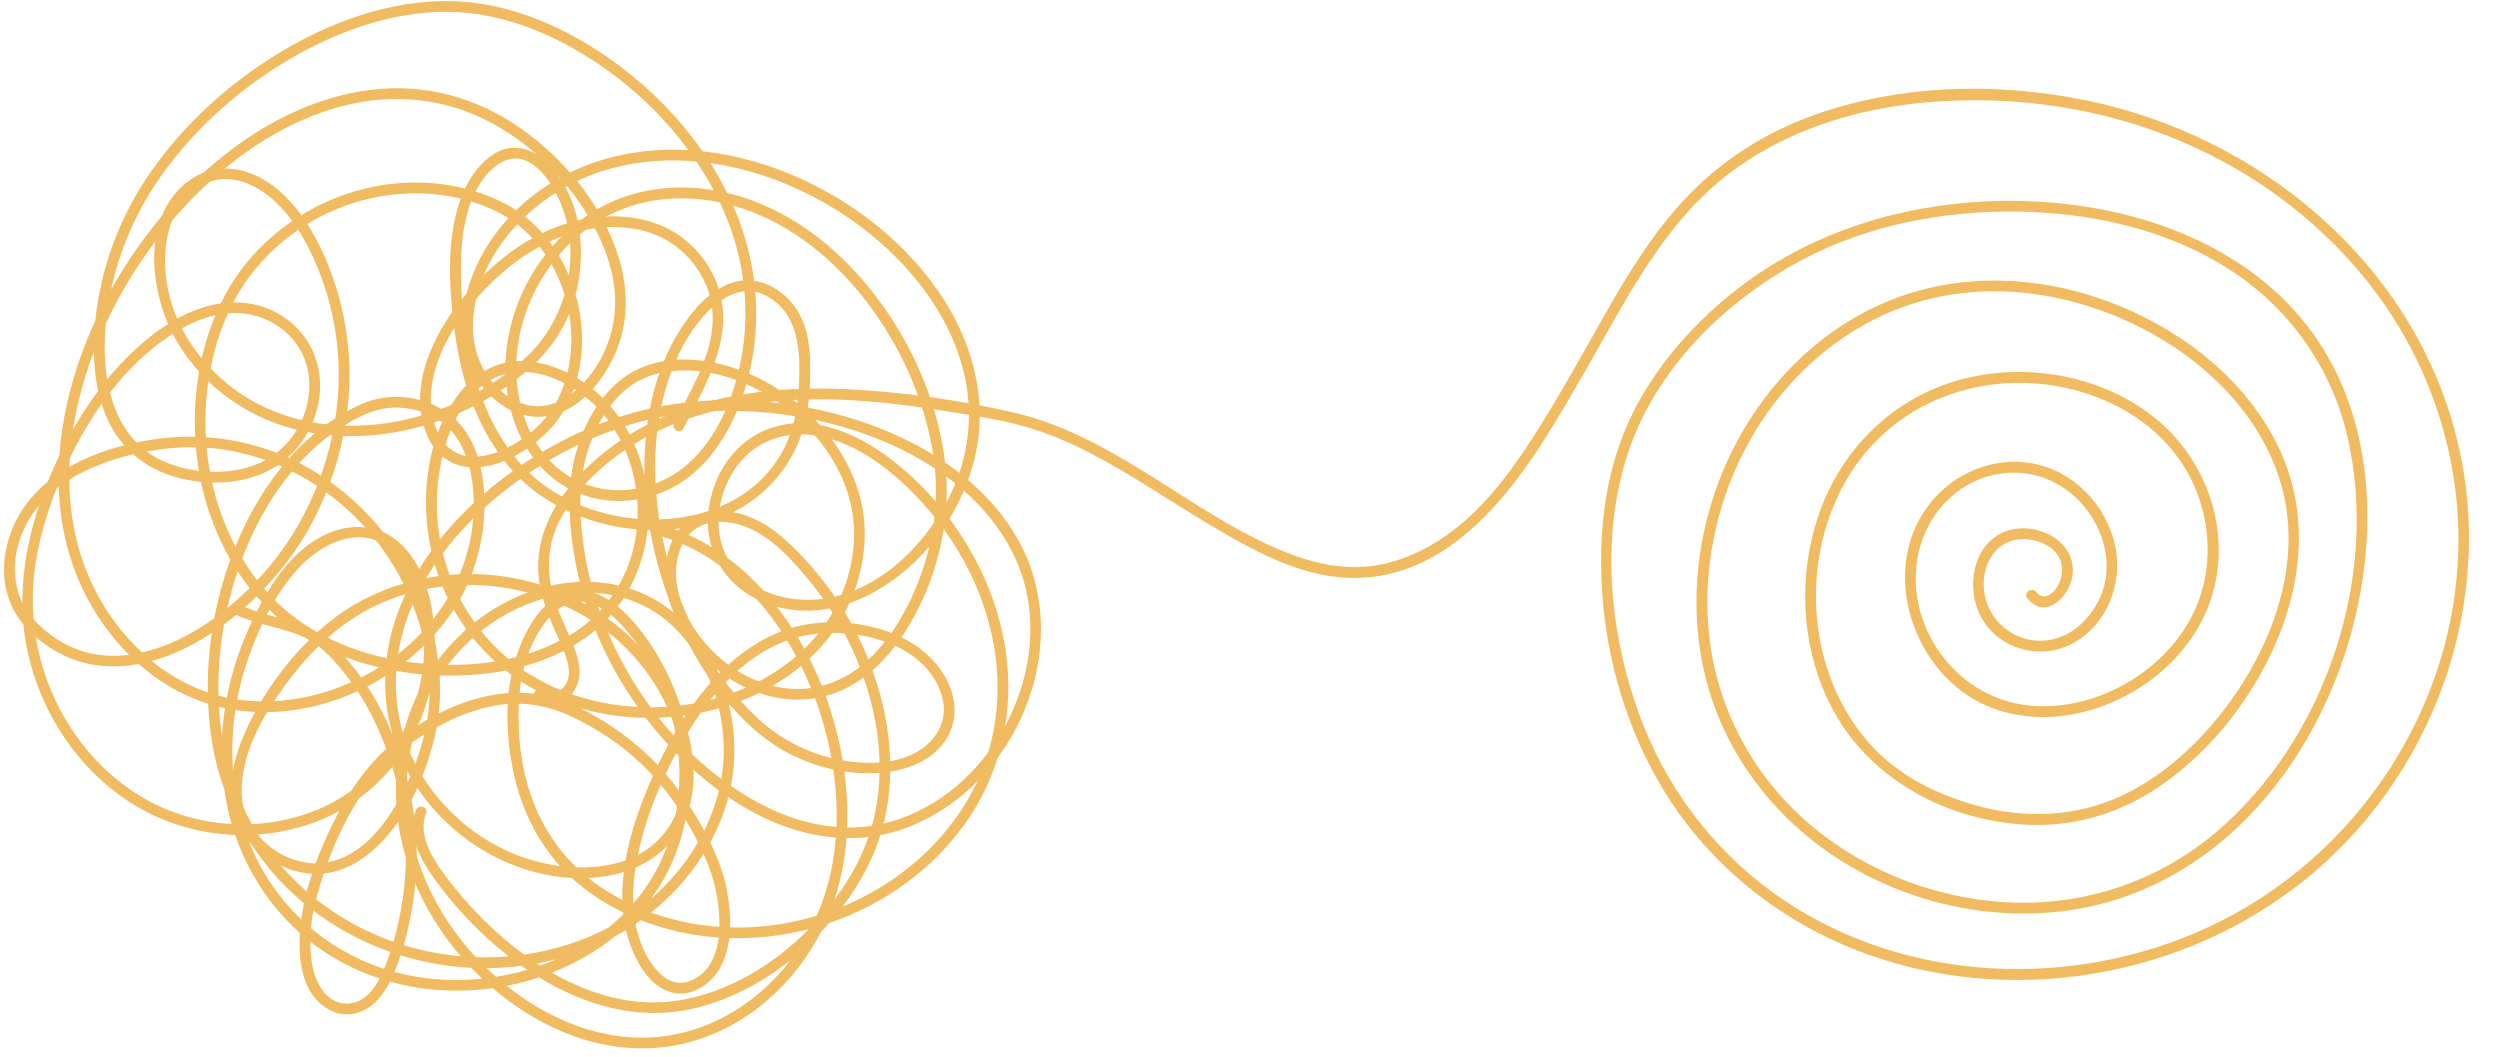
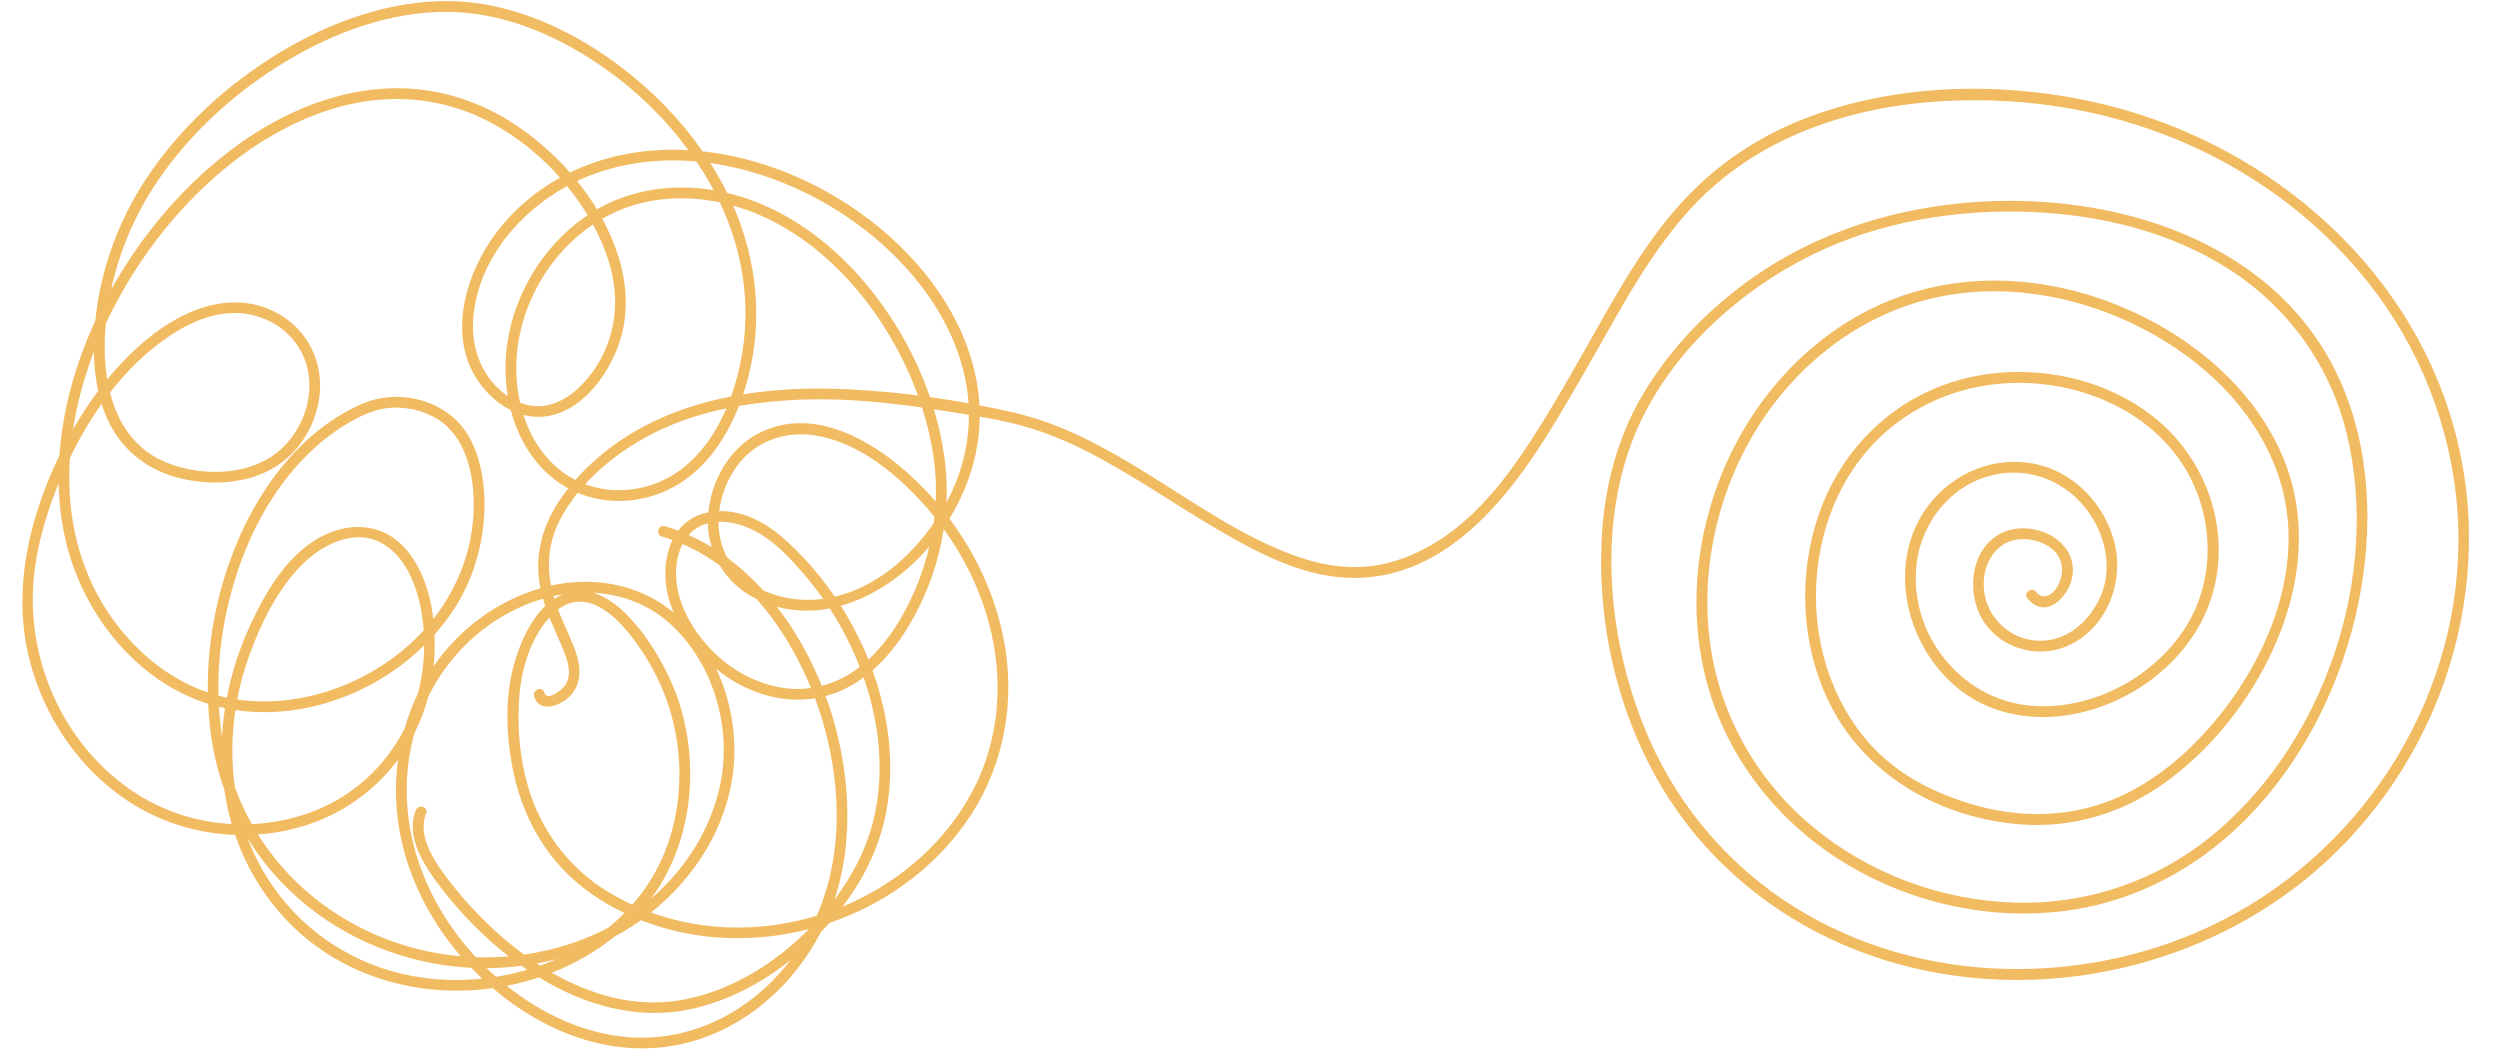
<svg xmlns="http://www.w3.org/2000/svg" fill="#000000" height="347.3" preserveAspectRatio="xMidYMid meet" version="1" viewBox="91.3 329.4 821.4 347.3" width="821.4" zoomAndPan="magnify">
  <g fill="#f1bb62" id="change1_1">
-     <path d="M 97.227 508.582 C 99.66 499.602 105.594 492.379 113.371 487.438 C 121.273 482.418 130.355 479.41 139.52 477.727 C 144.844 476.746 150.262 476.25 155.664 476.348 C 155.777 477.629 155.906 478.906 156.066 480.18 C 157.973 495.48 163.758 510.477 173.316 522.602 C 172.938 522.973 172.566 523.352 172.18 523.719 C 162.691 532.805 151.129 540.723 138.184 543.746 C 132.117 545.164 125.75 545.363 119.703 543.75 C 113.211 542.016 107.496 538.293 102.852 533.484 C 96.402 526.809 94.84 517.375 97.227 508.582 Z M 159.762 454.668 C 168.555 463.117 179.773 468.914 191.898 471.293 C 194.734 471.852 197.598 472.234 200.469 472.461 C 199.527 476.926 198.277 481.328 196.746 485.637 C 196.34 485.371 195.926 485.105 195.512 484.848 C 184.367 477.898 171.836 473.902 158.945 473.051 C 158.613 466.961 158.871 460.77 159.762 454.668 Z M 145.742 419.434 C 144.902 410.16 146.543 400.117 153.473 393.375 C 156.406 390.52 160.195 388.52 164.324 388.238 C 168.559 387.945 172.73 389.41 176.324 391.559 C 180.715 394.18 184.324 397.879 187.336 402.016 C 178.566 407.992 171.113 415.867 165.887 425.18 C 162.051 432.016 159.309 439.461 157.578 447.152 C 151.07 439.254 146.672 429.672 145.742 419.434 Z M 192.047 409.625 C 195.941 416.922 198.695 424.836 200.48 432.902 C 203.113 444.824 203.215 457.125 201.121 469.078 C 192.555 468.426 184.164 466.25 176.422 462.309 C 170.539 459.316 165.105 455.254 160.48 450.418 C 162.09 442.188 164.875 434.211 168.934 426.98 C 173.891 418.145 180.969 410.617 189.305 404.918 C 190.285 406.461 191.199 408.035 192.047 409.625 Z M 205.949 396.578 C 217.727 392.566 230.629 391.742 242.691 394.66 C 242 396.52 241.441 398.41 241 400.277 C 238.945 408.965 238.863 418.051 239.508 426.91 C 239.629 428.547 239.766 430.191 239.926 431.832 C 232.992 441.68 227.73 454.09 229.742 465.941 C 221.578 468.312 213.086 469.496 204.695 469.266 C 205.004 467.449 205.27 465.629 205.48 463.805 C 207.629 445.426 204.387 426.395 196.125 409.816 C 194.969 407.5 193.688 405.207 192.273 402.996 C 196.578 400.363 201.172 398.203 205.949 396.578 Z M 265.309 382.789 C 270.43 385.797 273.793 391.746 275.887 397.121 C 276.605 398.969 277.176 400.859 277.621 402.777 C 274.832 403.629 272.125 404.699 269.504 405.961 C 266.051 402.074 261.949 398.77 257.246 396.324 C 254.133 394.703 250.883 393.379 247.551 392.336 C 248.191 391.07 248.91 389.848 249.727 388.676 C 253.285 383.578 259.188 379.191 265.309 382.789 Z M 287.168 404.336 C 294.25 403.457 301.797 404.16 308.297 407.254 C 315.375 410.629 320.852 416.68 323.648 424.004 C 323.957 424.812 324.215 425.613 324.438 426.418 C 320.387 429.652 317.098 433.996 314.438 438.27 C 312.496 441.383 310.844 444.664 309.441 448.059 C 304.598 448.871 299.977 450.66 295.922 453.707 C 293.445 455.562 291.262 457.758 289.348 460.184 C 287.746 458.609 286.027 457.137 284.184 455.797 C 283.141 455.039 282.055 454.316 280.93 453.641 C 282.23 448.727 282.734 443.598 282.484 438.523 C 282.277 434.371 281.582 430.207 280.426 426.168 C 282.141 419.59 282.648 412.328 281.68 405.344 C 283.473 404.906 285.301 404.566 287.168 404.336 Z M 342.91 426.512 C 353.594 432.059 354.305 444.285 353.848 454.926 C 353.746 457.266 353.562 459.586 353.266 461.875 C 349.91 459.121 346.309 456.695 342.543 454.656 C 337.617 451.984 331.941 449.82 326.07 448.598 C 328.461 441.898 329.711 435.016 328.391 427.988 C 332.719 425.121 337.805 423.859 342.91 426.512 Z M 397.664 482.812 C 412.145 492.113 424.402 505.938 428.367 523.023 C 432.141 539.277 428.441 556.672 419.895 570.828 C 411.27 585.117 397.258 596.598 380.746 600.191 C 365.648 603.48 350.285 599.133 337.273 591.359 C 330.613 587.383 324.41 582.629 318.738 577.262 C 318.418 574.828 317.938 572.418 317.305 570.043 C 318.645 567.848 320.07 565.668 321.586 563.535 C 324.805 562.883 327.996 562.039 331.125 560.996 C 331.309 561.215 331.492 561.43 331.68 561.641 C 337.711 568.523 344.734 574.453 353.125 578.242 C 362.258 582.367 372.414 584.301 382.406 583.113 C 390.816 582.113 399.508 578.324 403.289 570.234 C 407.203 561.852 403.66 552.516 397.629 546.133 C 391.16 539.285 381.891 535.73 372.727 534.41 C 370.848 534.137 368.957 533.965 367.066 533.887 C 374.93 521.098 377.82 504.801 373.227 490.43 C 370.477 481.832 365.543 473.988 359.258 467.418 C 372.828 470.316 386.02 475.332 397.664 482.812 Z M 315.188 590.242 C 313.559 587.973 311.836 585.77 310.012 583.656 C 310.832 581.91 311.688 580.18 312.574 578.469 C 312.855 577.922 313.145 577.367 313.441 576.816 C 314.062 577.457 314.691 578.09 315.324 578.719 C 315.781 582.535 315.809 586.453 315.188 590.242 Z M 320.012 604.91 C 323.711 612.027 326.508 619.199 327.363 627.23 C 328.086 634.023 327.941 642.59 323.207 648.059 C 321.184 650.398 318.082 652.281 314.914 652.312 C 312.25 652.34 309.891 650.961 308.031 649.145 C 303.773 644.996 301.289 638.883 300.129 633.141 C 298.898 627.07 299.152 620.652 300.133 614.426 C 302.777 613.27 305.285 611.812 307.59 610.008 C 311.578 606.891 314.48 602.91 316.387 598.469 C 317.668 600.57 318.871 602.723 320.012 604.91 Z M 314.07 594.84 C 313.508 596.551 312.789 598.211 311.875 599.789 C 309.125 604.535 305.316 607.957 300.891 610.293 C 301.195 608.824 301.527 607.367 301.891 605.941 C 303.508 599.527 305.734 593.277 308.395 587.219 C 310.418 589.656 312.309 592.203 314.07 594.84 Z M 259.242 609.566 C 247.332 604.422 236.93 595.488 230.074 584.414 C 231.633 580.484 232.891 576.488 233.871 572.574 C 234.227 571.164 234.527 569.746 234.785 568.328 C 240.289 565.309 246.129 562.895 252.266 561.562 C 261.402 559.582 270.145 560.711 278.594 564.625 C 287.52 568.754 295.781 574.219 302.805 581.121 C 303.852 582.152 304.859 583.211 305.844 584.289 C 305.355 585.383 304.883 586.473 304.422 587.562 C 301.219 595.117 298.324 603.527 296.824 612.082 C 285.02 616.344 270.215 614.309 259.242 609.566 Z M 225.527 585.852 C 225.457 586.004 225.383 586.16 225.312 586.316 C 224.707 583.793 224.008 581.297 223.219 578.828 C 224.078 580.77 225.039 582.672 226.102 584.527 C 225.91 584.969 225.723 585.414 225.527 585.852 Z M 223.801 623.367 C 222.84 630.41 221.238 637.59 218.848 644.289 C 216.855 649.863 213.348 658.176 206.578 659.043 C 198.508 660.078 194.672 651.938 193.703 645.309 C 192.664 638.199 193.504 630.586 195.449 623.695 C 196.137 621.27 196.883 618.836 197.695 616.41 C 202.414 615.902 206.922 614.016 210.836 611.172 C 215.965 607.441 220.215 602.551 223.688 597.078 C 224.91 605.762 224.996 614.602 223.801 623.367 Z M 219.52 579.227 C 220.84 583.242 221.918 587.336 222.738 591.477 C 217.555 601.043 209.762 610.754 198.996 612.707 C 203.562 600.273 210.055 588.32 219.52 579.227 Z M 170.773 590.984 C 169.965 577.676 177.617 564.559 185.211 554.219 C 188.484 549.758 192.051 545.539 195.969 541.723 C 199.414 544.395 202.352 547.871 205.027 551.273 C 208.078 555.152 210.797 559.312 213.043 563.707 C 214.996 567.523 216.723 571.453 218.207 575.465 C 210.742 582.203 205.09 590.91 200.699 599.883 C 198.633 604.109 196.676 608.531 195.008 613.055 C 183.07 612.973 171.508 603.012 170.773 590.984 Z M 233.66 476.152 C 230.566 487.266 230.605 499.516 233.008 510.371 C 230.844 513.355 228.848 516.465 227.066 519.68 C 220.766 507.031 211.324 495.938 199.824 487.73 C 201.605 482.812 203.023 477.762 204.062 472.664 C 212.973 472.953 221.922 471.738 230.512 469.281 C 230.945 470.758 231.5 472.223 232.195 473.664 C 232.621 474.551 233.113 475.379 233.66 476.152 Z M 236.992 467.172 C 236.305 468.613 235.688 470.094 235.129 471.598 C 234.953 471.219 234.785 470.828 234.637 470.426 C 234.363 469.699 234.137 468.969 233.93 468.234 C 234.957 467.898 235.98 467.547 236.992 467.172 Z M 243.719 453.461 C 243.961 454.328 244.219 455.191 244.484 456.055 C 243.16 457.414 241.953 458.895 240.863 460.461 C 240.414 461.109 239.988 461.773 239.57 462.445 C 237.48 463.332 235.352 464.133 233.199 464.855 C 231.754 455.301 235.281 445.574 240.531 437.215 C 241.238 442.703 242.246 448.16 243.719 453.461 Z M 271.84 408.797 C 273.926 407.828 276.074 406.988 278.277 406.289 C 278.926 410.762 278.883 415.34 278.195 419.828 C 276.527 415.898 274.402 412.176 271.84 408.797 Z M 247.762 427.559 C 253.73 420.77 260.711 414.711 268.602 410.43 C 272.266 415.078 275.023 420.469 276.777 426.164 C 274.465 433.996 270.176 441.23 264.215 446.723 C 263.73 447.164 263.238 447.602 262.746 448.035 C 261.621 448.031 260.496 448.094 259.375 448.234 C 254.895 448.797 250.895 450.672 247.469 453.363 C 245.82 447.551 244.691 441.574 243.93 435.664 C 243.805 434.695 243.688 433.723 243.578 432.75 C 244.926 430.926 246.336 429.188 247.762 427.559 Z M 267.453 448.453 C 272.09 443.863 275.777 438.629 278.297 432.547 C 278.574 434.168 278.773 435.801 278.887 437.438 C 279.223 442.266 278.875 447.172 277.742 451.883 C 274.488 450.266 271.008 449.051 267.453 448.453 Z M 283.098 470.867 C 276.016 474.02 269.168 477.801 262.711 482.16 C 261.859 481.238 261.047 480.293 260.266 479.324 C 261.566 478.641 262.824 477.895 264.016 477.105 C 269.465 473.512 274.289 468.773 277.336 462.957 C 278.324 461.066 279.172 459.109 279.871 457.102 C 281.629 458.219 283.285 459.453 284.812 460.766 C 285.664 461.504 286.48 462.273 287.266 463.066 C 285.645 465.523 284.258 468.152 283.098 470.867 Z M 291.176 467.613 C 290.109 467.996 289.047 468.395 287.988 468.809 C 288.527 467.773 289.105 466.758 289.727 465.77 C 290.227 466.371 290.711 466.988 291.176 467.613 Z M 305.484 460.562 C 305.246 461.59 305.031 462.621 304.828 463.656 C 301.406 464.422 298.012 465.344 294.656 466.43 C 293.762 465.168 292.805 463.949 291.789 462.781 C 294.402 459.344 297.59 456.398 301.41 454.375 C 303.445 453.297 305.652 452.52 307.945 451.992 C 306.965 454.805 306.148 457.672 305.484 460.562 Z M 313.469 447.598 C 316.023 441.836 319.441 436.324 323.824 431.82 C 324.285 431.348 324.762 430.887 325.254 430.441 C 326.008 436.414 324.793 442.289 322.68 448.004 C 319.605 447.57 316.512 447.414 313.469 447.598 Z M 321.32 451.406 C 319.816 454.906 318.055 458.34 316.293 461.691 C 313.707 462.004 311.137 462.398 308.582 462.883 C 309.418 458.957 310.531 455.094 311.945 451.328 C 315.074 450.996 318.262 451.055 321.32 451.406 Z M 334.051 460.875 C 329.477 460.754 324.934 460.887 320.434 461.27 C 321.988 458.203 323.488 455.09 324.785 451.938 C 331.793 453.266 338.449 456.078 344.469 459.883 C 345.457 460.508 346.434 461.168 347.395 461.852 C 342.953 461.316 338.496 460.992 334.051 460.875 Z M 344.016 538.57 C 337.875 541.633 332.438 545.809 327.609 550.691 C 326.715 549.402 325.852 548.094 325.02 546.766 C 316.77 533.621 311.238 518.781 308.484 503.512 C 315.281 503.258 322.016 501.934 328.328 499.418 C 341.961 493.988 351.992 482.793 355.641 468.789 C 362.926 476.023 368.52 485.039 370.812 494.996 C 373.859 508.219 370.422 522.645 362.867 533.887 C 356.352 534.137 349.93 535.621 344.016 538.57 Z M 327.289 556.27 C 327.781 556.914 328.281 557.555 328.789 558.188 C 327.449 558.609 326.098 558.992 324.734 559.34 C 325.562 558.297 326.414 557.27 327.289 556.27 Z M 314.219 561.266 C 310.102 551.852 303.711 543.348 296.129 536.711 C 294.477 535.266 292.766 533.902 290.996 532.617 C 298.422 524.688 302.867 514.402 304.043 503.523 C 304.324 503.535 304.605 503.543 304.887 503.547 C 305.516 507.102 306.289 510.621 307.203 514.09 C 310.867 527.992 316.797 541.527 325.129 553.316 C 323.074 555.602 321.141 558.012 319.316 560.516 C 317.625 560.82 315.926 561.07 314.219 561.266 Z M 315.539 564.527 C 315.902 564.48 316.262 564.434 316.621 564.383 C 316.375 564.758 316.137 565.133 315.895 565.508 C 315.777 565.18 315.66 564.852 315.539 564.527 Z M 235.742 551.316 C 242.934 551.578 250.305 551.098 257.465 549.695 C 259.93 551.645 262.535 553.438 265.281 555.039 C 267.242 556.184 269.258 557.223 271.309 558.172 C 259.332 555.188 246.641 558.172 235.449 563.809 C 235.918 559.656 236.008 555.477 235.742 551.316 Z M 227.832 572.539 C 228.777 571.914 229.73 571.305 230.695 570.711 C 229.926 573.98 228.941 577.211 227.773 580.363 C 226.781 578.445 225.895 576.477 225.121 574.461 C 226.004 573.797 226.906 573.156 227.832 572.539 Z M 217.996 549.152 C 217.488 556.512 218.273 563.82 220.289 570.801 C 218.68 566.895 216.84 563.098 214.77 559.441 C 212.395 555.25 209.602 551.277 206.555 547.547 C 205.926 546.781 205.285 546.02 204.629 545.262 C 208.965 546.902 213.445 548.191 217.996 549.152 Z M 218.984 541.504 C 218.723 542.879 218.508 544.254 218.336 545.629 C 211.625 544.176 205.078 541.973 198.969 538.938 C 203.691 534.773 208.902 531.184 214.711 528.414 C 217.898 526.891 221.188 525.633 224.539 524.625 C 222.023 529.996 220.109 535.641 218.984 541.504 Z M 235.391 518.688 C 234.031 518.871 232.676 519.086 231.328 519.34 C 232.227 517.824 233.172 516.336 234.156 514.871 C 234.531 516.16 234.945 517.43 235.391 518.688 Z M 280.387 478.699 C 279.055 483.633 278.484 488.719 278.422 493.824 C 274.559 491.945 270.961 489.664 267.773 487 C 266.895 486.266 266.051 485.504 265.23 484.723 C 270.363 481.277 275.758 478.195 281.34 475.523 C 280.992 476.578 280.676 477.641 280.387 478.699 Z M 282.086 499.113 C 287.961 501.355 294.199 502.789 300.52 503.324 C 299.398 513.52 295.191 522.926 288.348 530.219 C 285.566 522.328 283.637 514.184 282.672 505.988 C 282.398 503.703 282.199 501.406 282.086 499.113 Z M 284.078 538.68 C 285.07 537.973 286.02 537.227 286.941 536.453 C 290.559 545.367 295.246 553.844 300.832 561.684 C 288.164 561.039 275.719 557.438 265.242 550.883 C 264.125 550.184 263.039 549.445 261.973 548.684 C 269.902 546.656 277.457 543.414 284.078 538.68 Z M 240.41 521.758 C 256.129 520.699 272.129 524.668 285.387 533.094 C 283.398 534.848 281.238 536.449 278.902 537.867 C 272.574 541.703 265.598 544.305 258.355 545.891 C 250.531 539.367 244.441 531.07 240.41 521.758 Z M 229.289 524.512 C 229.176 524.238 229.055 523.965 228.934 523.688 C 228.977 523.602 229.02 523.516 229.062 523.43 C 231.59 522.852 234.141 522.41 236.703 522.105 C 240.594 531.484 246.469 539.914 253.961 546.727 C 247.84 547.715 241.594 548.02 235.434 547.773 C 234.555 539.801 232.426 531.945 229.289 524.512 Z M 227.852 547.191 C 225.84 546.961 223.832 546.668 221.832 546.312 C 222.609 540.035 224.328 533.848 226.891 527.992 C 228.84 532.961 230.312 538.113 231.25 543.387 C 231.496 544.77 231.711 546.164 231.887 547.566 C 230.531 547.465 229.188 547.344 227.852 547.191 Z M 231.684 565.836 C 228.961 567.398 226.352 569.102 223.887 570.898 C 221.773 564.035 221.027 556.902 221.496 549.828 C 224.621 550.375 227.762 550.773 230.902 551.031 C 231.348 551.07 231.797 551.102 232.242 551.133 C 232.621 556.027 232.504 560.969 231.691 565.793 C 231.691 565.809 231.688 565.824 231.684 565.836 Z M 310.434 561.605 C 308.652 561.727 306.863 561.785 305.078 561.789 C 299.434 554.137 294.688 545.797 290.992 537.055 C 296.145 541.09 300.746 545.879 304.582 551.379 C 306.84 554.617 308.805 558.039 310.434 561.605 Z M 300.773 499.867 C 294.301 499.328 287.891 497.82 281.98 495.414 C 281.941 489.016 282.691 482.652 284.742 476.508 C 285.078 475.492 285.453 474.477 285.855 473.465 C 288.281 472.422 290.734 471.465 293.219 470.586 C 298.652 479.215 301.195 489.633 300.773 499.867 Z M 303.062 485.664 C 301.805 479.934 299.648 474.414 296.621 469.426 C 299.121 468.625 301.648 467.926 304.191 467.324 C 303.262 473.383 302.906 479.523 303.062 485.664 Z M 315.824 470.199 C 316.707 468.465 317.621 466.715 318.539 464.945 C 327.832 464.023 337.246 464.223 346.531 465.316 C 348.539 465.555 350.543 465.836 352.547 466.16 C 351.648 470.469 350.211 474.633 347.918 478.578 C 339.613 492.855 324.043 499.586 307.906 500.059 C 307.875 499.844 307.836 499.629 307.805 499.41 C 306.215 488.59 306.051 477.367 307.887 466.523 C 310.016 466.102 312.16 465.742 314.312 465.445 C 313.789 466.438 313.277 467.426 312.781 468.398 C 311.754 470.418 314.789 472.238 315.824 470.199 Z M 256.172 491.383 C 258.16 489.781 260.207 488.242 262.297 486.758 C 267.004 491.289 272.469 494.887 278.465 497.602 C 278.613 501.953 279.086 506.305 279.746 510.566 C 280.664 516.5 282.059 522.34 283.891 528.039 C 272.816 521.766 260.184 518.305 247.418 518.016 C 244.617 517.949 241.812 518.043 239.016 518.285 C 238.156 515.953 237.426 513.566 236.82 511.133 C 242.363 503.746 248.996 497.152 256.172 491.383 Z M 246.281 482.969 C 249.934 483.09 253.578 482.238 257.008 480.844 C 257.27 481.18 257.527 481.52 257.793 481.852 C 258.441 482.652 259.109 483.426 259.797 484.18 C 253.625 488.594 247.836 493.539 242.59 498.973 C 240.238 501.406 237.988 503.961 235.859 506.621 C 234.523 499.062 234.504 491.289 235.785 483.711 C 236.027 482.27 236.316 480.824 236.648 479.391 C 239.301 481.566 242.609 482.848 246.281 482.969 Z M 242.078 465.141 C 243.703 464.438 245.305 463.684 246.887 462.887 C 248.992 468.164 251.629 473.227 254.855 477.898 C 252.227 478.883 249.477 479.48 246.691 479.438 C 243 479.387 239.945 477.922 237.691 475.492 C 238.777 471.887 240.207 468.383 242.078 465.141 Z M 248.867 457.863 C 248.773 457.574 248.672 457.289 248.578 457 C 251.207 454.723 254.262 453.02 257.621 452.168 C 254.844 454.227 251.914 456.133 248.867 457.863 Z M 250.074 461.199 C 254.75 458.598 259.191 455.578 263.324 452.176 C 263.555 451.988 263.777 451.793 264.004 451.602 C 268.398 451.855 272.766 453.246 276.766 455.32 C 276.148 457.164 275.406 458.969 274.523 460.711 C 271.809 466.051 267.578 470.461 262.625 473.801 C 261.199 474.758 259.688 475.668 258.109 476.465 C 254.785 471.766 252.152 466.605 250.074 461.199 Z M 300.43 574.203 C 294.91 569.59 288.59 565.293 281.898 562.102 C 288.887 564.113 296.16 565.141 303.453 565.23 C 303.535 565.34 303.617 565.453 303.703 565.562 C 305.957 568.48 308.34 571.328 310.852 574.074 C 309.652 576.309 308.516 578.562 307.445 580.816 C 305.238 578.48 302.902 576.27 300.43 574.203 Z M 312.578 570.961 C 310.883 569.09 309.25 567.16 307.676 565.18 C 309.062 565.129 310.449 565.043 311.832 564.926 C 312.422 566.438 312.945 567.973 313.406 569.531 C 313.129 570.004 312.852 570.484 312.578 570.961 Z M 358.609 539.395 C 351.48 547.406 342.367 553.262 332.348 556.973 C 331.445 555.875 330.566 554.754 329.715 553.617 C 336.984 546.027 345.719 540.129 356.027 538.148 C 357.355 537.891 358.738 537.695 360.156 537.562 C 359.652 538.184 359.141 538.801 358.609 539.395 Z M 364.766 537.336 C 379.676 537.285 396.848 543.602 400.906 558.582 C 403.059 566.527 398.387 573.684 391.328 577.121 C 383.273 581.043 372.93 580.527 364.453 578.449 C 355.453 576.25 347.23 571.844 340.426 565.562 C 338.418 563.711 336.512 561.754 334.695 559.715 C 346.012 555.34 356.301 548.336 363.762 538.68 C 364.105 538.238 364.438 537.789 364.766 537.336 Z M 246.102 395.598 C 248.902 396.453 251.648 397.516 254.309 398.801 C 258.859 400.996 262.855 404.035 266.234 407.66 C 257.309 412.625 249.488 419.738 243.105 427.617 C 243.102 427.621 243.098 427.629 243.094 427.633 C 242.664 422.227 242.543 416.793 242.922 411.387 C 243.297 406.078 244.172 400.613 246.102 395.598 Z M 185.805 513.734 C 191.012 506.879 195.266 499.227 198.512 491.16 C 202.234 493.867 205.73 496.898 208.949 500.207 C 214.961 506.379 219.992 513.473 223.84 521.152 C 214.859 523.809 206.387 528.121 199.117 534.047 C 197.906 535.031 196.719 536.062 195.551 537.125 C 190.324 534.168 185.473 530.547 181.191 526.195 C 180.117 525.105 179.086 523.98 178.094 522.824 C 180.836 519.926 183.41 516.883 185.805 513.734 Z M 159.434 478.781 C 159.348 478.023 159.27 477.262 159.199 476.5 C 161.277 476.641 163.352 476.871 165.414 477.203 C 176.188 478.938 186.414 483.07 195.461 489.043 C 190.875 500.617 184.297 511.031 175.812 520.051 C 166.605 508.223 161.18 493.66 159.434 478.781 Z M 171.844 528.906 C 173.129 527.758 174.383 526.574 175.609 525.363 C 177.148 527.137 178.777 528.84 180.488 530.461 C 181.141 531.074 181.801 531.668 182.473 532.25 C 178.863 531.293 175.238 530.367 171.844 528.906 Z M 113.441 545.273 C 126.375 550.938 140.738 548.184 152.941 541.977 C 158.633 539.078 163.988 535.488 168.945 531.395 C 169.062 531.484 169.191 531.57 169.348 531.641 C 176.645 534.984 185.332 535.617 192.434 539.426 C 192.574 539.508 192.715 539.598 192.859 539.68 C 184.906 547.531 178.148 557.012 173.289 566.84 C 167.484 578.578 163.629 593.723 172.398 605.059 C 176.934 610.926 184.383 615.195 191.695 616.293 C 192.398 616.398 193.102 616.465 193.801 616.504 C 192.559 620.273 191.535 624.094 190.848 627.926 C 189.441 635.754 188.914 644.566 191.773 652.137 C 194.375 659.02 201.453 664.598 209.105 662.078 C 216.25 659.723 219.91 651.812 222.246 645.262 C 224.887 637.871 226.559 629.926 227.504 622.152 C 228.711 612.234 228.34 602.066 226.539 592.137 C 227.203 590.871 227.832 589.586 228.426 588.285 C 229.113 589.316 229.828 590.336 230.582 591.332 C 241.648 606.016 258.785 616.094 277.184 617.727 C 283.527 618.289 290.141 617.797 296.258 615.871 C 295.16 624.715 295.727 633.609 299.156 641.785 C 301.516 647.406 305.59 653.797 311.871 655.457 C 318.859 657.309 325.754 652.254 328.57 646.113 C 331.945 638.766 331.625 630.035 330.188 622.254 C 328.562 613.453 324.57 605.324 320.039 597.672 C 319.344 596.496 318.621 595.336 317.883 594.191 C 318.684 591.27 319.113 588.215 319.18 585.121 C 319.199 584.188 319.188 583.258 319.156 582.328 C 325.902 588.406 333.363 593.68 341.461 597.668 C 356.254 604.957 373.164 607.312 388.871 601.48 C 405.777 595.207 419.324 581.648 426.785 565.352 C 434.23 549.094 435.777 530.199 429.012 513.445 C 421.973 496.008 406.84 482.902 390.371 474.582 C 379.801 469.238 368.402 465.512 356.723 463.297 C 357.398 458.535 357.574 453.645 357.492 448.852 C 357.398 443.402 356.691 437.812 354.148 432.918 C 350.02 424.969 340.621 419.27 331.695 422.336 C 330.207 422.844 328.801 423.516 327.465 424.316 C 327.074 423.094 326.605 421.863 326.039 420.633 C 322.531 412.977 316.359 406.848 308.605 403.543 C 301.066 400.332 292.648 399.855 284.621 401.145 C 283.422 401.336 282.238 401.574 281.062 401.852 C 279.477 394.488 276.129 387.629 270.66 382.465 C 265.902 377.973 259.48 376.289 253.672 379.934 C 249.375 382.629 246.27 386.766 244.082 391.355 C 231.648 388.227 218.262 388.867 206.094 392.812 C 200.562 394.609 195.254 397.062 190.301 400.098 C 187.363 396.047 183.891 392.398 179.77 389.566 C 172.434 384.535 162.977 382.777 155.09 387.648 C 137.176 398.719 140.094 425.301 149.125 441.07 C 151.285 444.848 153.84 448.34 156.711 451.52 C 155.48 458.578 155.074 465.789 155.434 472.898 C 151.508 472.812 147.559 473.02 143.613 473.523 C 124.922 475.902 103.594 484.051 95.617 502.539 C 91.93 511.094 91.305 521.18 95.688 529.609 C 99.301 536.559 106.34 542.16 113.441 545.273" />
    <path d="M 105.746 549.934 C 102.945 541.133 101.699 531.887 102.164 522.656 C 102.727 511.527 105.719 500.551 109.762 490.215 C 110.027 489.543 110.297 488.871 110.57 488.199 C 110.652 492.473 111.016 496.742 111.688 500.98 C 113.766 514.098 119.016 526.531 127.113 537.066 C 135.559 548.059 146.66 556.531 159.688 560.633 C 159.816 563.496 160.047 566.352 160.391 569.191 C 161.195 575.91 162.738 582.453 164.977 588.715 C 165.297 590.957 165.699 593.195 166.203 595.426 C 166.559 597.012 166.973 598.586 167.426 600.141 C 157.215 599.594 147.145 596.684 138.23 591.457 C 122.68 582.34 111.188 567.031 105.746 549.934 Z M 116.109 465.863 C 117.516 458.742 119.562 451.754 122.148 444.973 C 122.207 449.285 122.625 453.633 123.555 457.848 C 120.539 461.875 117.789 466.102 115.297 470.473 C 115.535 468.93 115.805 467.395 116.109 465.863 Z M 143.391 388.422 C 154.234 372.633 168.949 359.348 185.34 349.512 C 201.238 339.969 219.566 333.215 238.301 333.293 C 257.191 333.371 275.457 341.496 290.625 352.316 C 300.844 359.609 310.035 368.555 317.492 378.727 C 305.594 378.047 293.609 379.742 282.527 384.305 C 281.191 384.855 279.875 385.449 278.574 386.086 C 273.223 379.984 267.039 374.621 260.422 370.254 C 249.621 363.125 237.066 358.867 224.102 358.43 C 211.5 358.004 199.027 361.102 187.621 366.34 C 175.484 371.918 164.5 379.938 154.902 389.188 C 144.801 398.93 136.102 410.184 129.074 422.328 C 128.652 423.059 128.234 423.797 127.82 424.535 C 130.586 411.633 135.922 399.289 143.391 388.422 Z M 357.504 393.523 C 370.004 399.902 381.387 408.551 390.57 419.184 C 399.113 429.07 405.723 440.855 408.406 453.719 C 411.141 466.809 409.293 480.406 403.348 492.367 C 403.004 493.066 402.641 493.758 402.266 494.453 C 402.469 490.246 402.352 486.047 401.879 481.906 C 399.777 463.477 392.41 445.547 381.766 430.422 C 371.051 415.188 356.57 402.176 339.004 395.484 C 336.133 394.391 333.191 393.488 330.211 392.785 C 328.547 389.422 326.699 386.152 324.688 382.98 C 336.109 384.578 347.25 388.293 357.504 393.523 Z M 416.277 534.324 C 421.184 552.734 419.77 572.57 410.746 589.508 C 401.961 605.996 387.293 618.781 370.309 626.336 C 369.594 626.652 368.871 626.957 368.152 627.258 C 368.777 626.426 369.398 625.594 369.992 624.75 C 375.902 616.422 380.277 607.051 382.312 597.016 C 384.32 587.094 384.234 576.867 382.543 566.906 C 381.547 561.047 380.004 555.258 377.977 549.633 C 382.566 545.629 386.414 540.734 389.57 535.566 C 395.504 525.848 399.602 514.676 401.371 503.223 C 408.148 512.598 413.301 523.148 416.277 534.324 Z M 312.207 669.438 C 292.984 672.926 274.121 665.914 258.98 654.246 C 258.578 653.938 258.18 653.621 257.781 653.309 C 258.531 653.16 259.281 653.008 260.027 652.84 C 262.84 652.215 265.629 651.438 268.379 650.527 C 283.242 659.598 300.512 664.703 317.984 661.012 C 330.004 658.477 341.277 652.625 351.02 644.852 C 341.473 657.355 327.906 666.59 312.207 669.438 Z M 209.691 644.668 C 192.535 636.77 179.281 622.473 172.688 604.852 C 176.617 611.273 181.41 617.203 187.012 622.488 C 201.633 636.277 220.699 644.789 240.645 646.949 C 242.465 647.148 244.293 647.289 246.129 647.379 C 247.297 648.598 248.496 649.785 249.723 650.941 C 236.117 652.363 222.199 650.426 209.691 644.668 Z M 168.645 562.695 C 168.73 562.707 168.812 562.723 168.898 562.734 C 187.094 565.367 206.113 559.969 221.039 549.457 C 224.465 547.043 227.691 544.363 230.676 541.438 C 230.641 546.77 229.941 552.109 228.629 557.188 C 226.809 560.969 225.336 564.871 224.203 568.855 C 217.742 581.531 206.684 591.535 193.016 596.434 C 186.891 598.629 180.484 599.867 174.043 600.168 C 171.859 596.277 169.988 592.215 168.453 588.004 C 167.281 579.621 167.387 571.078 168.645 562.695 Z M 163.23 561.625 C 163.891 561.785 164.555 561.938 165.223 562.078 C 164.742 565.176 164.414 568.289 164.246 571.414 C 163.754 568.176 163.418 564.906 163.23 561.625 Z M 233.527 531.766 C 232.445 523.215 229.242 513.934 222.793 507.93 C 215.242 500.906 204.59 501.215 195.965 506.195 C 185.574 512.199 178.93 523.289 173.957 533.852 C 170.234 541.762 167.465 550.098 165.824 558.621 C 164.902 558.426 163.988 558.207 163.082 557.969 C 162.719 542.691 165.496 527.25 170.824 513.039 C 177.629 494.891 189.387 477.668 206.52 467.938 C 210.852 465.477 215.32 463.512 220.371 463.332 C 225.41 463.152 230.504 464.359 234.828 466.977 C 244.379 472.754 247.035 485.215 246.953 495.625 C 246.844 509.426 241.91 522.301 233.648 532.812 C 233.609 532.461 233.57 532.113 233.527 531.766 Z M 230.516 536.512 C 227.289 540.047 223.672 543.262 219.715 546.086 C 205.684 556.105 188.094 561.426 170.852 559.445 C 170.309 559.383 169.77 559.309 169.234 559.23 C 170.176 554.258 171.52 549.355 173.246 544.594 C 177.02 534.191 182.34 523.426 190.07 515.391 C 196.688 508.516 207.648 502.707 216.938 507.965 C 224.184 512.062 227.781 520.812 229.414 528.582 C 229.961 531.18 230.32 533.832 230.516 536.512 Z M 367.566 528.445 C 378.738 525.316 389.043 517.898 396.625 508.988 C 394.816 516.668 391.945 524.102 388.172 530.93 C 385.113 536.465 381.32 541.789 376.637 546.109 C 374.168 539.961 371.117 534.035 367.566 528.445 Z M 371.164 550.383 C 368.086 552.383 364.762 553.848 361.309 554.742 C 358.055 546.621 353.879 538.879 348.824 531.809 C 348.086 530.777 347.324 529.758 346.543 528.754 C 352.348 530.332 358.215 530.398 363.914 529.309 C 367.852 535.34 371.176 541.797 373.789 548.523 C 372.941 549.176 372.066 549.801 371.164 550.383 Z M 368.996 585.145 C 367.941 575.973 365.785 566.832 362.586 558.078 C 365.328 557.348 367.996 556.285 370.539 554.883 C 372.113 554.016 373.617 553.039 375.059 551.977 C 377.312 558.473 378.902 565.188 379.719 571.977 C 380.852 581.352 380.391 590.996 377.953 600.133 C 375.535 609.184 371.09 617.523 365.465 624.977 C 369.676 612.262 370.547 598.625 368.996 585.145 Z M 293.195 637.145 C 295.297 636.023 297.348 634.809 299.336 633.5 C 300.199 632.93 301.051 632.34 301.895 631.738 C 302.574 632.004 303.254 632.262 303.938 632.512 C 320.879 638.703 339.676 639.168 357.086 634.656 C 345.395 646.477 330.289 655.641 313.957 658.16 C 299.473 660.395 285.191 656.191 272.629 648.992 C 280.031 646.086 287.031 642.113 293.195 637.145 Z M 267.684 645.957 C 269.883 645.555 272.062 645.07 274.223 644.512 C 272.438 645.297 270.617 646.012 268.777 646.66 C 268.41 646.43 268.047 646.195 267.684 645.957 Z M 262.617 646.738 C 263.242 647.176 263.867 647.613 264.5 648.039 C 261.137 649.02 257.711 649.789 254.254 650.344 C 253.199 649.414 252.164 648.465 251.156 647.488 C 254.98 647.469 258.812 647.219 262.617 646.738 Z M 299.031 626.664 C 296.125 625.32 293.293 623.805 290.566 622.109 C 280.223 615.68 272.227 606.289 267.422 595.109 C 262.609 583.914 261.164 571.465 261.84 559.371 C 262.383 549.637 265.605 538.574 272.602 531.461 C 285.793 518.055 300.004 538.727 305.805 549.301 C 316.141 568.141 317.562 592.191 308.625 611.898 C 306.16 617.34 302.898 622.273 299.031 626.664 Z M 328.051 586.609 C 325.113 601.477 316.645 614.828 305.219 624.668 C 306.363 623.109 307.445 621.496 308.449 619.828 C 320.383 600.008 321.055 573.402 311.426 552.551 C 308.133 545.426 303.828 538.469 298.516 532.676 C 295.203 529.066 290.953 525.566 286.195 524.156 C 295.949 524.672 305.344 528.277 312.688 535.457 C 325.934 548.406 331.617 568.582 328.051 586.609 Z M 359.637 630.289 C 345.629 634.504 330.562 635.367 316.258 632.355 C 312.512 631.566 308.824 630.516 305.234 629.215 C 318.309 618.766 328.184 604.105 331.453 587.578 C 333.984 574.766 332.238 561.039 326.633 549.184 C 331.766 553.383 337.734 556.508 344.238 558.141 C 349.16 559.371 354.199 559.605 359.086 558.82 C 362.496 567.98 364.734 577.586 365.695 587.254 C 367.16 601.992 365.562 616.84 359.637 630.289 Z M 327.793 515.191 C 330.57 519.852 334.723 523.699 339.895 526.238 C 342.844 529.547 345.539 533.09 347.961 536.777 C 351.812 542.645 355.094 548.922 357.766 555.453 C 354.238 555.953 350.613 555.871 347 555.141 C 337.578 553.242 329.371 548.062 323.117 540.828 C 317.035 533.793 312.5 524.402 313.578 514.898 C 313.844 512.57 314.48 510.23 315.551 508.148 C 319.895 510.031 323.98 512.414 327.793 515.191 Z M 325.113 509.16 C 322.691 507.676 320.172 506.34 317.562 505.176 C 318.465 504.156 319.52 503.273 320.758 502.59 C 321.75 502.039 322.797 501.637 323.875 501.355 C 323.922 504.059 324.348 506.68 325.113 509.16 Z M 334.266 501.777 C 343.379 504.426 350.617 512.285 356.539 519.348 C 358.367 521.531 360.109 523.801 361.762 526.141 C 360.691 526.281 359.617 526.391 358.527 526.445 C 352.965 526.723 347.121 525.723 342.004 523.336 C 338.43 519.395 334.508 515.785 330.254 512.637 C 328.281 508.996 327.387 504.945 327.391 500.852 C 329.711 500.773 332.066 501.141 334.266 501.777 Z M 355.41 512.75 C 348.539 505.422 340.527 498.367 330.094 497.402 C 329.27 497.328 328.438 497.301 327.609 497.32 C 328.266 491.98 330.355 486.758 333.465 482.492 C 339.766 473.848 350.387 470.609 360.66 472.727 C 370.332 474.719 379.043 480.234 386.363 486.688 C 390.695 490.504 394.703 494.703 398.32 499.215 C 398.242 499.922 398.156 500.629 398.059 501.332 C 390.238 512.684 378.887 522.336 365.582 525.441 C 362.508 520.945 359.105 516.691 355.41 512.75 Z M 228.035 610.086 C 224.145 597.07 223.875 583.277 227.43 570.348 C 228.742 567.762 229.883 565.059 230.816 562.258 C 231.25 560.973 231.633 559.672 231.977 558.359 C 232.195 557.914 232.414 557.473 232.645 557.031 C 240.242 542.414 253.492 530.965 269.355 526.227 C 271.586 525.559 273.852 525.047 276.129 524.691 C 267.645 528.23 262.867 538.641 260.422 546.84 C 257.105 557.953 257.531 570.418 259.703 581.711 C 262.043 593.871 267.375 605.453 275.836 614.57 C 281.648 620.832 288.789 625.719 296.492 629.391 C 294.82 631.078 293.055 632.68 291.207 634.188 C 282.594 638.73 273.145 641.664 263.477 643.035 C 261.285 641.434 259.168 639.758 257.137 638.023 C 250.371 632.258 244.215 625.742 238.793 618.699 C 234.312 612.879 228.238 604.285 231.309 596.602 C 232.152 594.484 228.746 593.531 227.906 595.629 C 224.355 604.527 230.945 614.227 236.125 620.988 C 242.461 629.262 249.812 636.816 257.988 643.273 C 258.133 643.387 258.277 643.496 258.422 643.609 C 254.832 643.914 251.227 644.012 247.641 643.895 C 238.695 634.254 231.797 622.672 228.035 610.086 Z M 242.699 643.605 C 223.812 641.973 205.453 634.273 191.293 621.621 C 185.328 616.293 180.227 610.223 176.07 603.59 C 180.871 603.238 185.645 602.391 190.305 601.027 C 203.172 597.258 214.289 589.453 222.09 578.969 C 220.645 589.496 221.465 600.316 224.527 610.688 C 228.121 622.848 234.461 634.035 242.699 643.605 Z M 263.285 465.738 C 265.727 466.363 268.293 466.547 270.945 466.152 C 281.715 464.551 289.605 454.52 293.629 445.102 C 297.801 435.348 297.766 424.578 294.734 414.504 C 293.359 409.926 291.48 405.496 289.191 401.258 C 300.996 394.492 314.688 393.148 327.785 395.883 C 328.074 396.484 328.355 397.09 328.633 397.695 C 336.992 416.152 338.609 436.68 332.672 456.109 C 329.52 466.422 324.164 476.59 315.508 483.312 C 307.555 489.488 296.801 491.98 286.988 489.547 C 274.672 486.484 266.895 476.969 263.285 465.738 Z M 261.066 446.344 C 262.371 429.234 271.875 412.754 286.129 403.164 C 290.184 410.582 293.059 418.773 293.387 427.242 C 293.781 437.496 290.004 447.754 282.984 455.273 C 279.555 458.949 275.188 462.004 270.109 462.715 C 267.387 463.094 264.691 462.684 262.188 461.719 C 261.043 456.684 260.68 451.426 261.066 446.344 Z M 257.078 458.809 C 249.207 452.707 245.949 443.18 246.828 433.477 C 248.516 414.945 261.715 399.176 277.633 390.539 C 279.762 393.164 281.734 395.906 283.523 398.738 C 283.809 399.188 284.09 399.645 284.367 400.102 C 269.043 410.398 258.934 427.867 257.531 446.266 C 257.195 450.668 257.398 455.176 258.145 459.578 C 257.781 459.332 257.426 459.074 257.078 458.809 Z M 325.773 391.891 C 312.68 389.711 299.105 391.461 287.441 398.184 C 285.492 394.945 283.305 391.832 280.922 388.875 C 292.207 383.555 304.797 381.535 317.242 382.242 C 318.199 382.297 319.156 382.371 320.109 382.453 C 322.156 385.504 324.051 388.652 325.773 391.891 Z M 147.492 485.676 C 158.035 489.062 170.848 488.941 180.664 483.449 C 190.645 477.863 196.902 466.324 196.449 454.926 C 196.016 443.93 189.305 434.734 179.105 430.727 C 169.906 427.113 159.922 428.82 151.301 433.16 C 142.383 437.648 134.621 444.586 128.148 452.113 C 127.602 452.746 127.066 453.391 126.535 454.039 C 125.68 448.902 125.527 443.586 125.863 438.512 C 125.926 437.562 126.008 436.613 126.098 435.664 C 127.098 433.52 128.152 431.398 129.258 429.305 C 135.434 417.598 143.133 406.688 152.168 397.012 C 160.836 387.734 170.734 379.539 181.809 373.285 C 191.98 367.543 203.242 363.41 214.918 362.262 C 226.57 361.113 238.402 362.992 249.035 367.93 C 259 372.559 267.969 379.496 275.297 387.789 C 261.727 395.309 250.73 407.352 245.691 422.199 C 242.363 432.016 241.781 443.18 247.055 452.414 C 249.863 457.336 254.09 461.707 259.137 464.191 C 262.527 477.062 270.832 488.355 284.309 492.473 C 294.254 495.516 305.414 493.898 314.242 488.465 C 323.973 482.469 330.398 472.492 334.395 461.992 C 342.07 441.82 341.359 419.629 333.324 399.719 C 332.949 398.789 332.555 397.867 332.152 396.949 C 334.137 397.504 336.102 398.148 338.035 398.887 C 354.488 405.156 368.289 417.504 378.391 431.73 C 388.508 445.984 395.605 462.637 398.09 479.977 C 398.758 484.668 398.957 489.426 398.727 494.172 C 397.477 492.719 396.188 491.305 394.859 489.926 C 381.582 476.125 359.633 461.562 340.199 471.957 C 330.848 476.957 325.062 487.316 324.031 497.715 C 321.426 498.242 318.941 499.312 316.816 501 C 315.793 501.812 314.902 502.742 314.129 503.758 C 312.695 503.215 311.234 502.723 309.746 502.285 C 307.559 501.645 306.59 505.047 308.777 505.688 C 309.953 506.031 311.113 506.418 312.254 506.836 C 311.086 509.246 310.391 511.914 310.074 514.57 C 309.41 520.09 310.496 525.578 312.637 530.664 C 300.703 520.762 284.539 518.32 269.57 522.484 C 255.027 526.527 242.289 535.91 233.777 548.281 C 234.121 544.836 234.211 541.363 234.055 537.902 C 236.289 535.398 238.355 532.738 240.219 529.93 C 246.578 520.348 250.051 508.742 250.453 497.273 C 250.836 486.512 248.504 473.336 239.719 466.133 C 231.621 459.488 219.754 457.91 210.184 462.117 C 191.195 470.477 177.625 488.051 169.594 506.695 C 162.816 522.422 159.34 539.727 159.574 556.902 C 148.195 553.031 138.438 545.539 130.738 535.988 C 123 526.391 117.906 514.902 115.594 502.816 C 114.145 495.277 113.773 487.555 114.266 479.891 C 117.238 473.734 120.699 467.719 124.68 462.098 C 125.398 464.379 126.289 466.602 127.383 468.738 C 131.57 476.926 138.758 482.871 147.492 485.676 Z M 127.441 458.379 C 133.062 451.137 139.617 444.699 147.172 439.672 C 154.727 434.645 163.895 430.934 173.105 432.668 C 183.348 434.594 191.414 442.348 192.754 452.816 C 194.16 463.82 188.199 475.43 178.43 480.641 C 168.926 485.707 156.379 485.383 146.488 481.582 C 135.777 477.461 130.031 468.543 127.441 458.379 Z M 133.078 592.402 C 143.641 599.445 156.016 603.281 168.559 603.727 C 174.219 620.223 185.234 634.551 200.316 643.691 C 216.184 653.312 234.992 656.621 253.211 654.07 C 254.504 655.18 255.828 656.254 257.18 657.293 C 273.293 669.68 293.438 676.695 313.777 672.738 C 333.277 668.945 349.645 655.656 359.398 638.613 C 359.945 637.66 360.465 636.695 360.965 635.727 C 361.918 634.719 362.848 633.699 363.758 632.66 C 381.504 626.629 397.395 615.379 408.336 600.078 C 420.156 583.547 424.684 563.199 421.719 543.164 C 419.398 527.473 412.75 512.52 403.246 499.805 C 409.727 489.203 413.5 477.031 413.195 464.496 C 412.855 450.469 407.699 436.953 399.832 425.445 C 391.473 413.223 380.289 403.035 367.734 395.238 C 354.918 387.277 340.508 381.742 325.559 379.551 C 324.414 379.383 323.27 379.238 322.117 379.113 C 314.598 368.289 305.152 358.754 294.652 350.898 C 278.848 339.078 259.379 330.113 239.367 329.766 C 219.512 329.426 199.965 336.523 183.156 346.699 C 165.848 357.18 150.402 371.375 139.219 388.289 C 130.113 402.059 124.258 418.285 122.613 434.781 C 118.695 443.27 115.582 452.137 113.488 461.234 C 112.141 467.094 111.223 473.059 110.805 479.055 C 110.25 480.207 109.711 481.359 109.188 482.523 C 100.184 502.578 95.496 524.727 101.051 546.387 C 105.797 564.895 117.117 581.762 133.078 592.402" />
    <path d="M 897.883 471.035 C 882.781 414.781 833.402 374.289 777.41 362.516 C 746.828 356.086 712.773 357.074 683.523 368.645 C 668.73 374.492 655.504 383.406 644.648 395.039 C 634.027 406.426 625.938 419.828 618.277 433.305 C 610.559 446.891 603.039 460.613 594.551 473.746 C 586.785 485.758 577.871 497.457 565.992 505.676 C 559.512 510.16 552.047 513.613 544.266 515.023 C 535.102 516.688 525.797 515.215 517.098 512.109 C 499.926 505.98 484.504 495.145 469.125 485.562 C 455.062 476.801 440.516 468.633 424.219 464.906 C 406.371 460.824 387.715 458.125 369.426 457.273 C 338.719 455.848 305.684 461.285 283.227 484.004 C 273.016 494.328 266.062 506.816 268.676 521.691 C 270.039 529.473 273.613 536.141 276.555 543.352 C 277.961 546.801 279.328 551.379 276.871 554.695 C 275.77 556.184 271.078 560.035 270.09 556.844 C 269.406 554.652 266.129 556.07 266.805 558.25 C 268.453 563.559 274.566 561.523 277.711 558.902 C 282.703 554.742 282.312 548.445 280.188 542.832 C 277.422 535.516 273.586 529.02 272.211 521.176 C 270.969 514.113 271.816 507.16 275.023 500.727 C 281.625 487.492 294.801 477.012 307.965 470.785 C 320.883 464.672 335.133 461.977 349.309 460.98 C 366.855 459.746 384.504 461.66 401.816 464.441 C 410.367 465.812 419.102 467.066 427.457 469.379 C 435.129 471.5 442.484 474.629 449.539 478.281 C 463.961 485.754 477.316 495.164 491.336 503.348 C 505.266 511.477 520.434 519.531 537.012 519.289 C 566.133 518.867 586.184 494.043 600.215 471.449 C 607.695 459.398 614.574 447 621.578 434.672 C 628.93 421.742 636.738 408.914 646.836 397.914 C 668.352 374.461 699.199 364.242 730.348 362.594 C 758.785 361.086 787.379 366.117 813.223 378.191 C 837.922 389.734 859.754 407.531 875.188 430.082 C 890.664 452.695 899.172 479.898 899.043 507.324 C 898.789 561.258 865.848 611.191 817.141 633.902 C 772.82 654.566 718.082 652.648 677.129 624.969 C 656.66 611.137 640.828 591.406 631.59 568.508 C 620.273 540.457 616.578 506.543 626.426 477.535 C 636.152 448.871 660.625 425.816 687.387 412.777 C 709.199 402.152 734.395 398.09 758.527 399.043 C 781.148 399.941 804.203 405.449 823.445 417.723 C 843.113 430.266 856.992 449.535 862.422 472.25 C 873.402 518.188 855.5 572.172 819.551 602.719 C 801.055 618.43 777.77 626.602 753.5 625.961 C 729.32 625.32 705.477 616.496 686.859 601.02 C 667.797 585.176 655.473 562.719 652.852 538.031 C 650.289 513.93 656.41 488.977 669.543 468.629 C 682.496 448.562 702.383 433.074 725.809 427.504 C 749.016 421.984 773.629 426.348 794.711 437.062 C 815.121 447.434 833.203 464.633 840.281 486.863 C 848.824 513.688 837.758 542.805 820.941 563.988 C 811.539 575.828 799.496 586.422 785.363 592.16 C 770.91 598.031 754.949 598.152 740.047 593.895 C 727.871 590.414 716.152 584.699 707.266 575.523 C 699.895 567.91 694.609 558.52 691.453 548.434 C 685.117 528.172 687.406 504.816 698.301 486.504 C 709.457 467.742 729.074 456.488 750.758 455.305 C 771 454.195 792.621 461.793 805.508 477.918 C 818.734 494.469 820.633 518.758 808.723 536.527 C 797.902 552.672 777.703 563.062 758.184 561.23 C 735.305 559.082 718.184 537.242 721.055 514.363 C 722.836 500.188 733.273 487.688 747.648 485.16 C 762.109 482.617 775.484 490.766 781.086 504.098 C 783.957 510.926 784.391 518.633 781.391 525.492 C 778.605 531.863 773.09 537.664 766.188 539.367 C 753.766 542.438 742.008 532.43 743.148 519.637 C 743.613 514.453 746.402 509.297 751.445 507.348 C 756.398 505.43 763.656 507.008 767 511.277 C 769.406 514.348 769.246 518.688 767.359 521.98 C 765.758 524.785 762.738 526.852 760.242 523.832 C 758.781 522.059 755.961 524.246 757.426 526.023 C 763.523 533.41 771.445 525.254 772.27 518.238 C 773.566 507.223 760.797 500.824 751.289 503.645 C 739.754 507.062 737.047 521.695 741.836 531.445 C 747.098 542.176 760.625 546.426 771.297 541.305 C 784.188 535.125 789.617 519.426 785.633 506.207 C 781.57 492.754 770.09 482.414 755.906 481.238 C 741.867 480.074 728.547 487.871 721.875 500.137 C 715.285 512.254 716.027 527.137 721.934 539.348 C 726.562 548.91 734.055 556.887 743.84 561.211 C 753.117 565.305 763.699 565.895 773.559 563.848 C 793.656 559.68 812.156 544.914 818.148 524.902 C 824.551 503.52 816.195 480.047 798.891 466.379 C 781.895 452.953 758.188 448.609 737.293 453.656 C 715.332 458.961 697.965 474.809 689.855 495.801 C 681.801 516.66 682.617 541.215 692.793 561.215 C 704.75 584.711 729.543 598.391 755.473 600.277 C 771.586 601.449 787.25 597.012 800.594 587.957 C 813.406 579.262 824.137 567.371 832.121 554.145 C 846.27 530.711 852.199 502.203 840.094 476.672 C 829.688 454.719 809.227 438.602 787.023 429.645 C 763.688 420.234 737.344 418.473 713.617 427.566 C 690.172 436.551 671.5 455.195 660.422 477.516 C 649.258 500.008 645.598 526.598 651.461 551.117 C 657.465 576.227 673.699 597.773 695.34 611.645 C 716.863 625.441 743.062 631.781 768.504 628.84 C 793.441 625.957 815.605 613.582 832.461 595.172 C 849.691 576.352 861.094 552.316 866.203 527.41 C 871.145 503.324 870.293 477.02 860.105 454.348 C 839.336 408.137 785.242 392.078 738.203 395.941 C 710.555 398.211 684.086 407.293 662.055 424.41 C 649.477 434.18 638.465 446.176 630.496 460.004 C 622.578 473.758 618.602 489.246 617.633 505.031 C 615.785 535.168 623.387 566.773 639.883 592.164 C 653.617 613.309 673.738 629.797 696.84 639.777 C 745.414 660.762 804.152 652.672 845.973 620.547 C 890.984 585.969 912.684 526.176 897.883 471.035" />
  </g>
</svg>